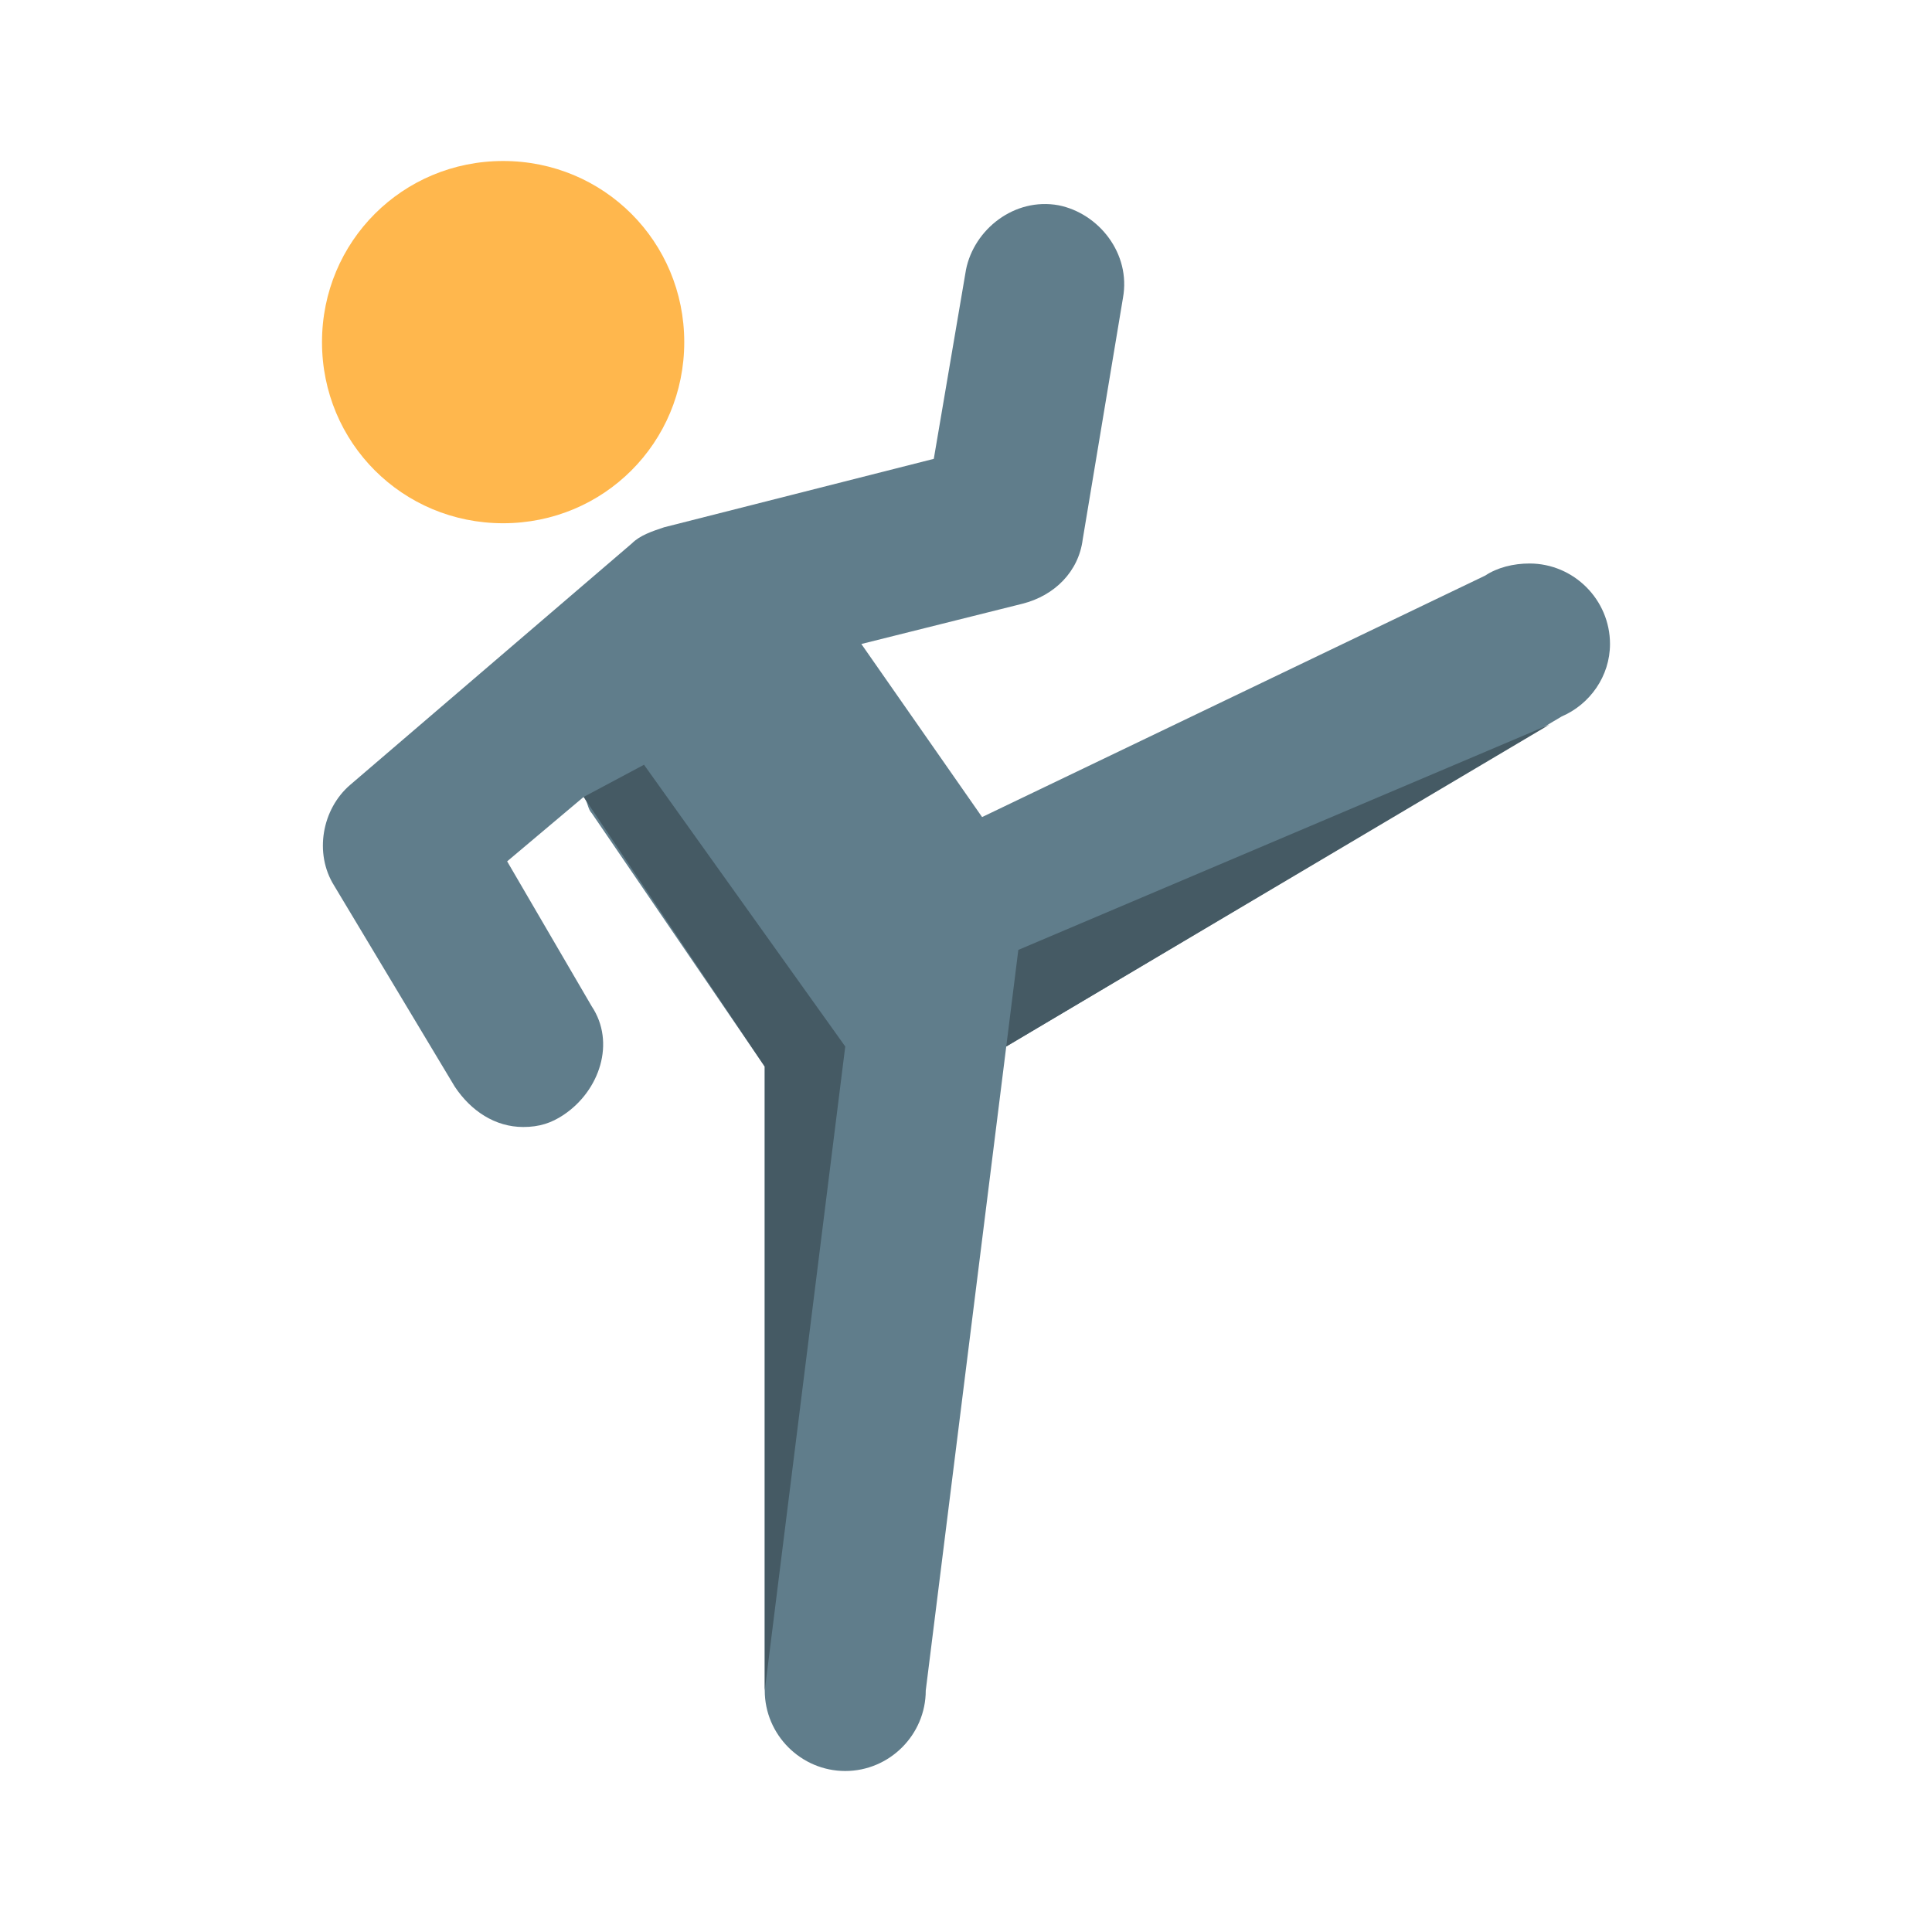
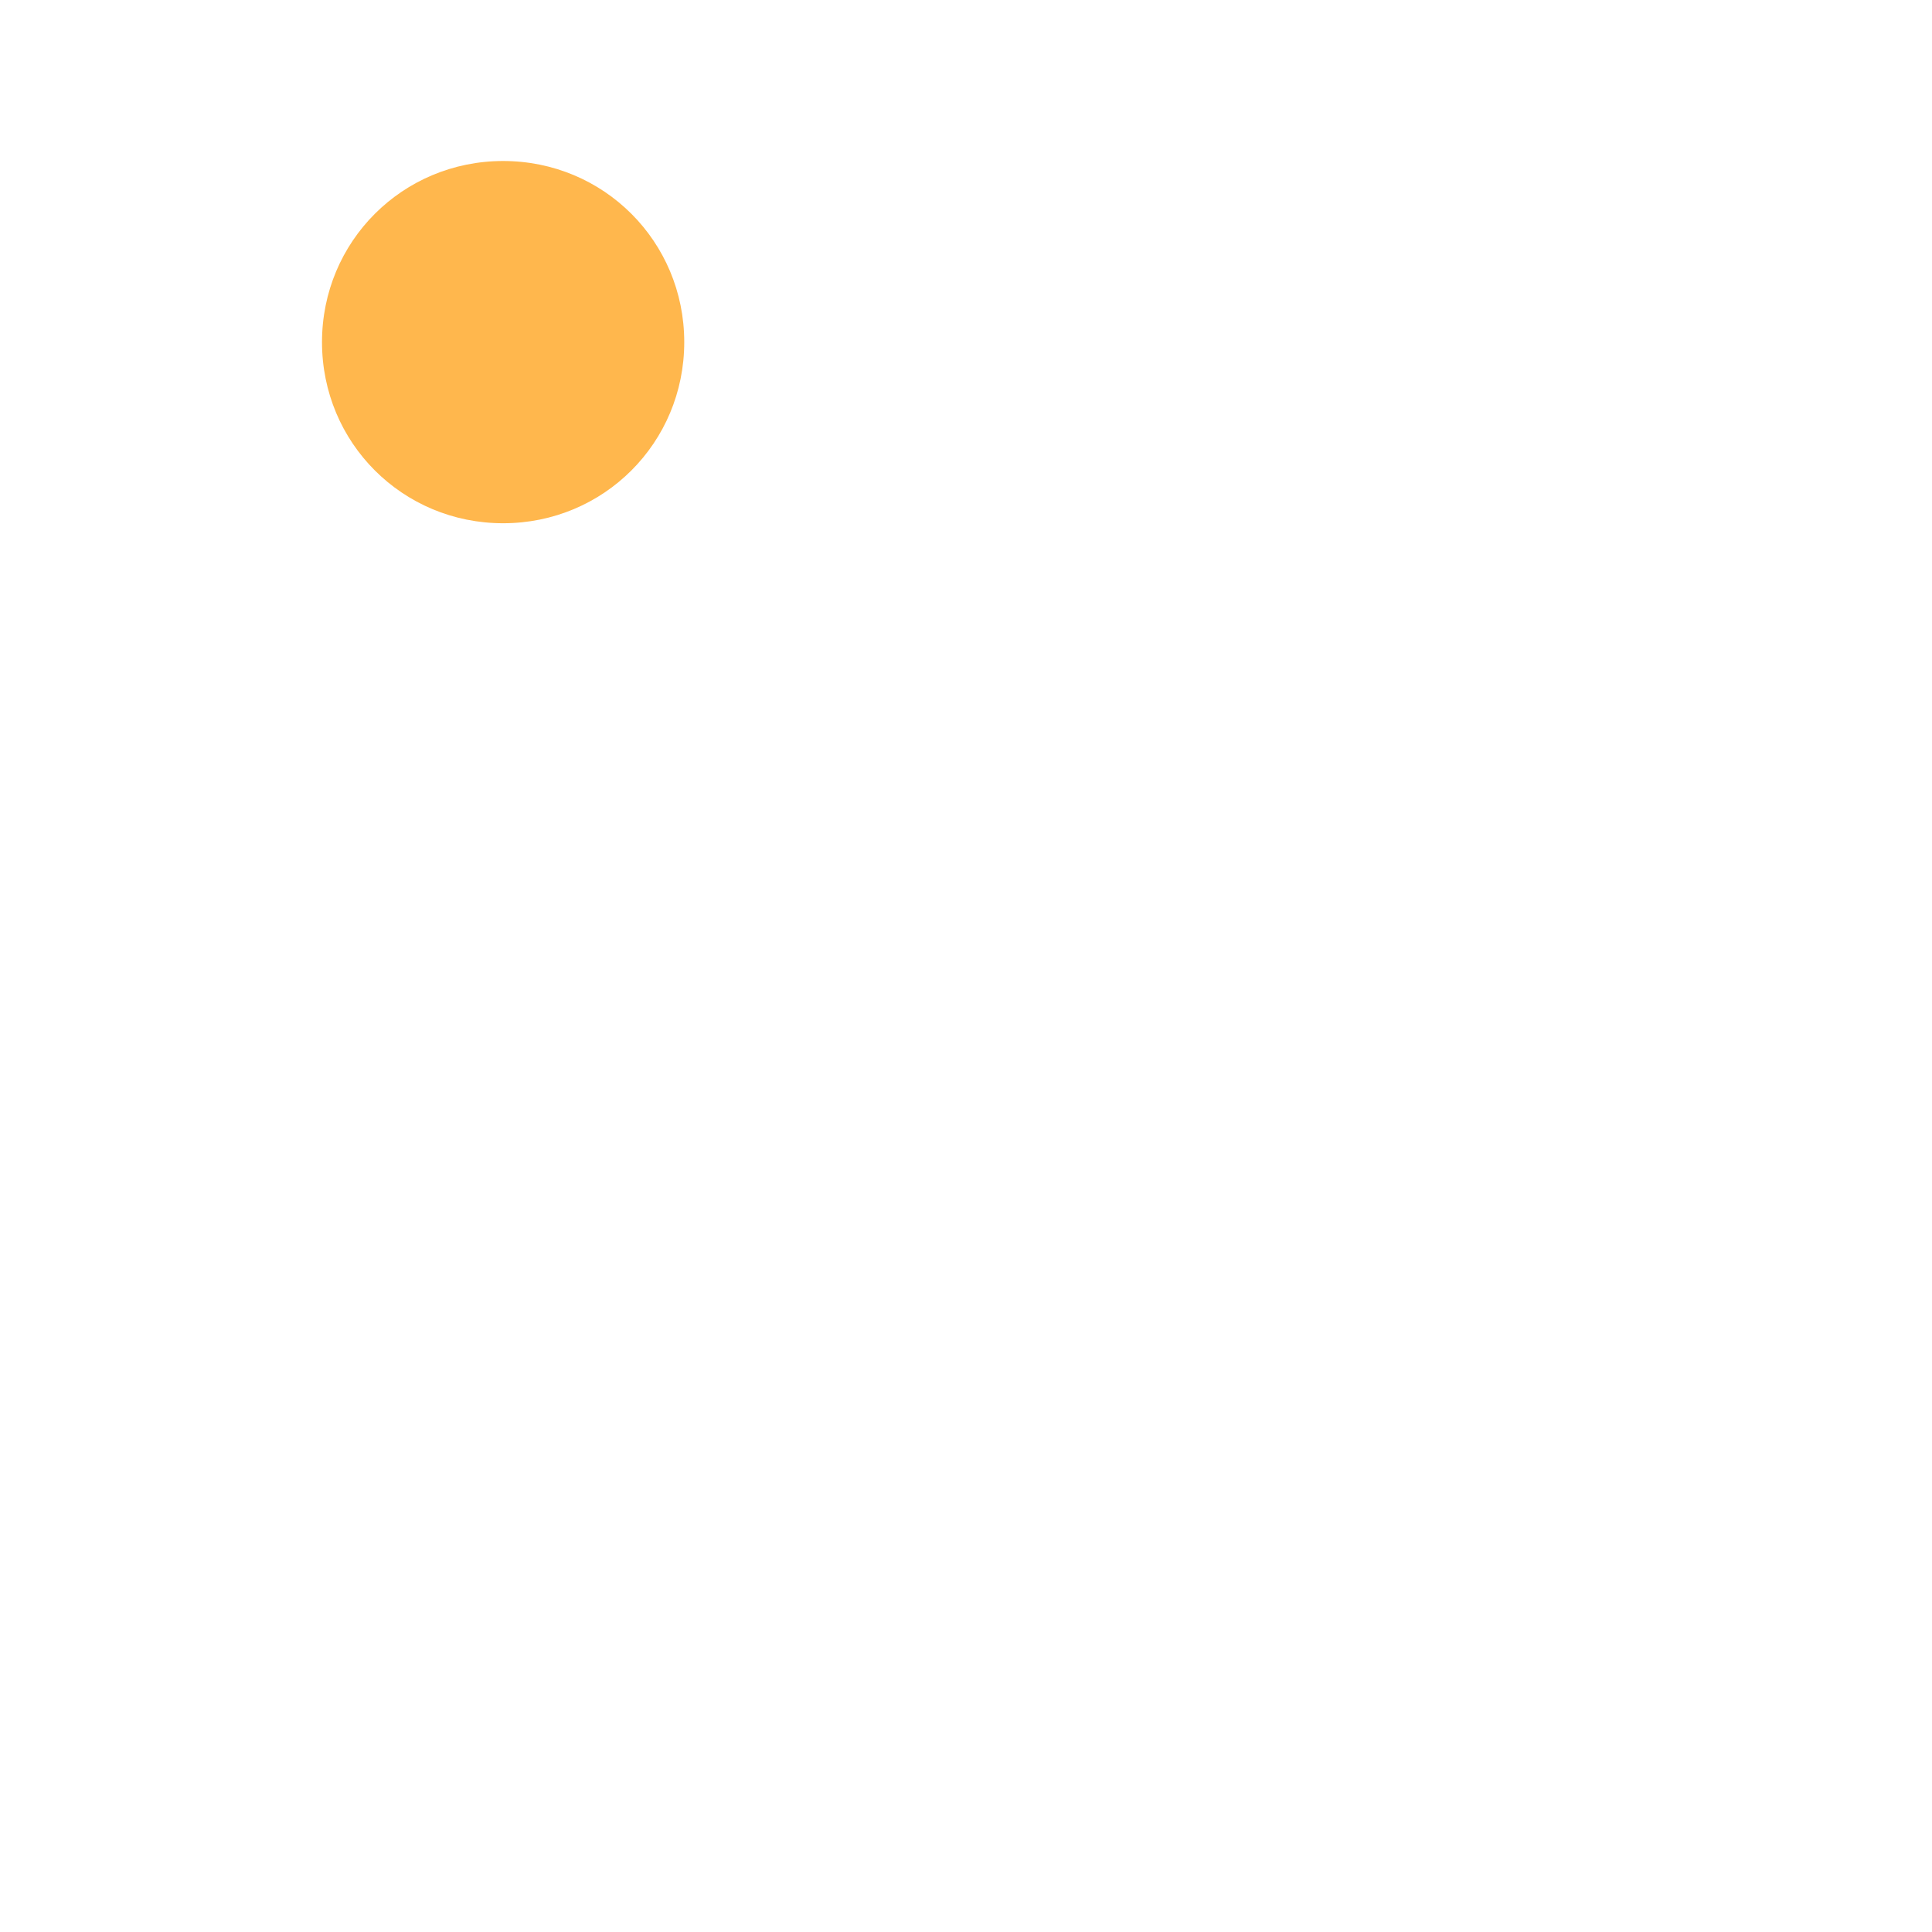
<svg xmlns="http://www.w3.org/2000/svg" width="48px" height="48px" version="1.0" x="0px" y="0px" viewBox="0 0 48 48" enable-background="new 0 0 48 48" xml:space="preserve">
  <path fill="#FFB74D" d="M12.5,4C15,4,17,6,17,8.5S15,13,12.5,13C10,13,8,11,8,8.5S10,4,12.5,4" />
-   <path fill="#607D8B" d="M40,16c0-1.1-0.9-2-2-2c-0.4,0-0.8,0.1-1.1,0.3l-12.5,6L21.4,16l4-1c0.8-0.2,1.4-0.8,1.5-1.6l1-6  c0.2-1.1-0.6-2.1-1.6-2.3c-1.1-0.2-2.1,0.6-2.3,1.6l-0.8,4.7l-6.7,1.7c-0.3,0.1-0.6,0.2-0.8,0.4l-7,6C8,20.1,7.8,21.2,8.3,22l3,5  c0.4,0.6,1,1,1.7,1c0.4,0,0.7-0.1,1-0.3c0.9-0.6,1.3-1.8,0.7-2.7l-2.1-3.6l1.9-1.6c0.1,0.1,0.1,0.3,0.2,0.4l4.3,6.3V42  c0,1.1,0.9,2,2,2s2-0.9,2-2l2-16l13.8-8.2C39.5,17.5,40,16.8,40,16z" />
-   <path fill="#455A64" d="M25.3,23.6L38.5,18L25,26L25.3,23.6z M16,19l-1.5,0.8l4.5,6.7V42l2-16L16,19z" />
</svg>